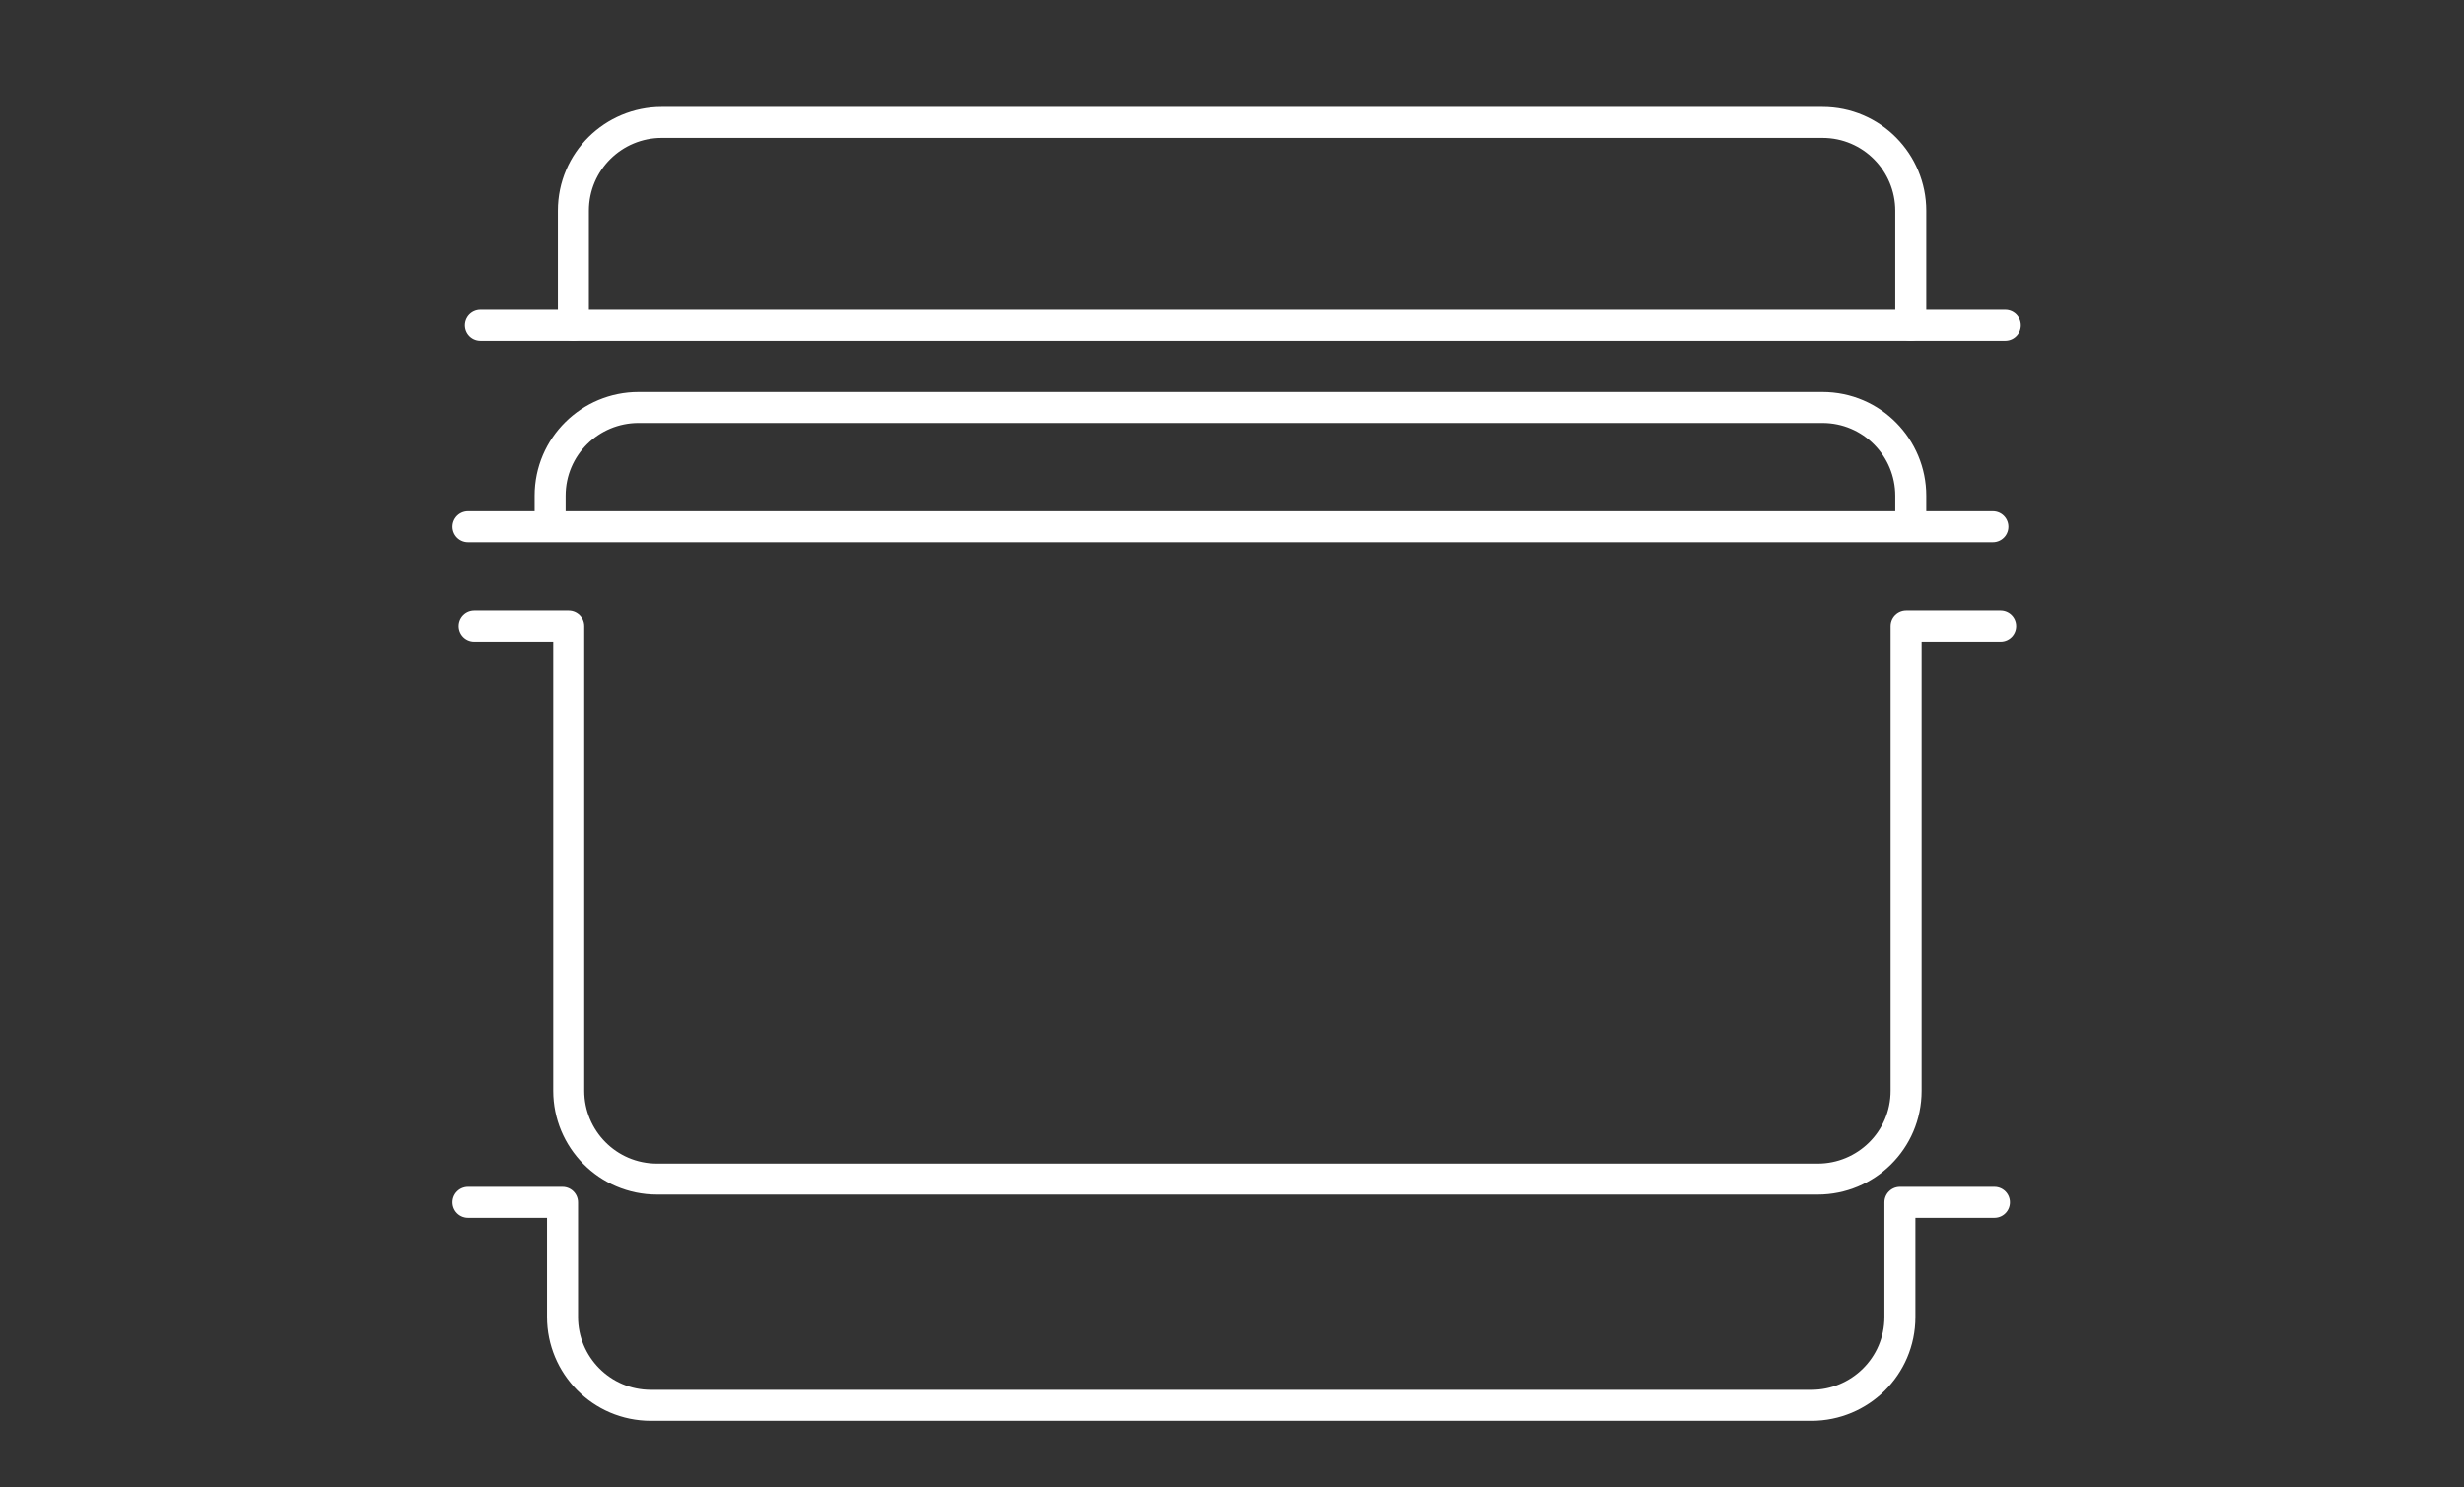
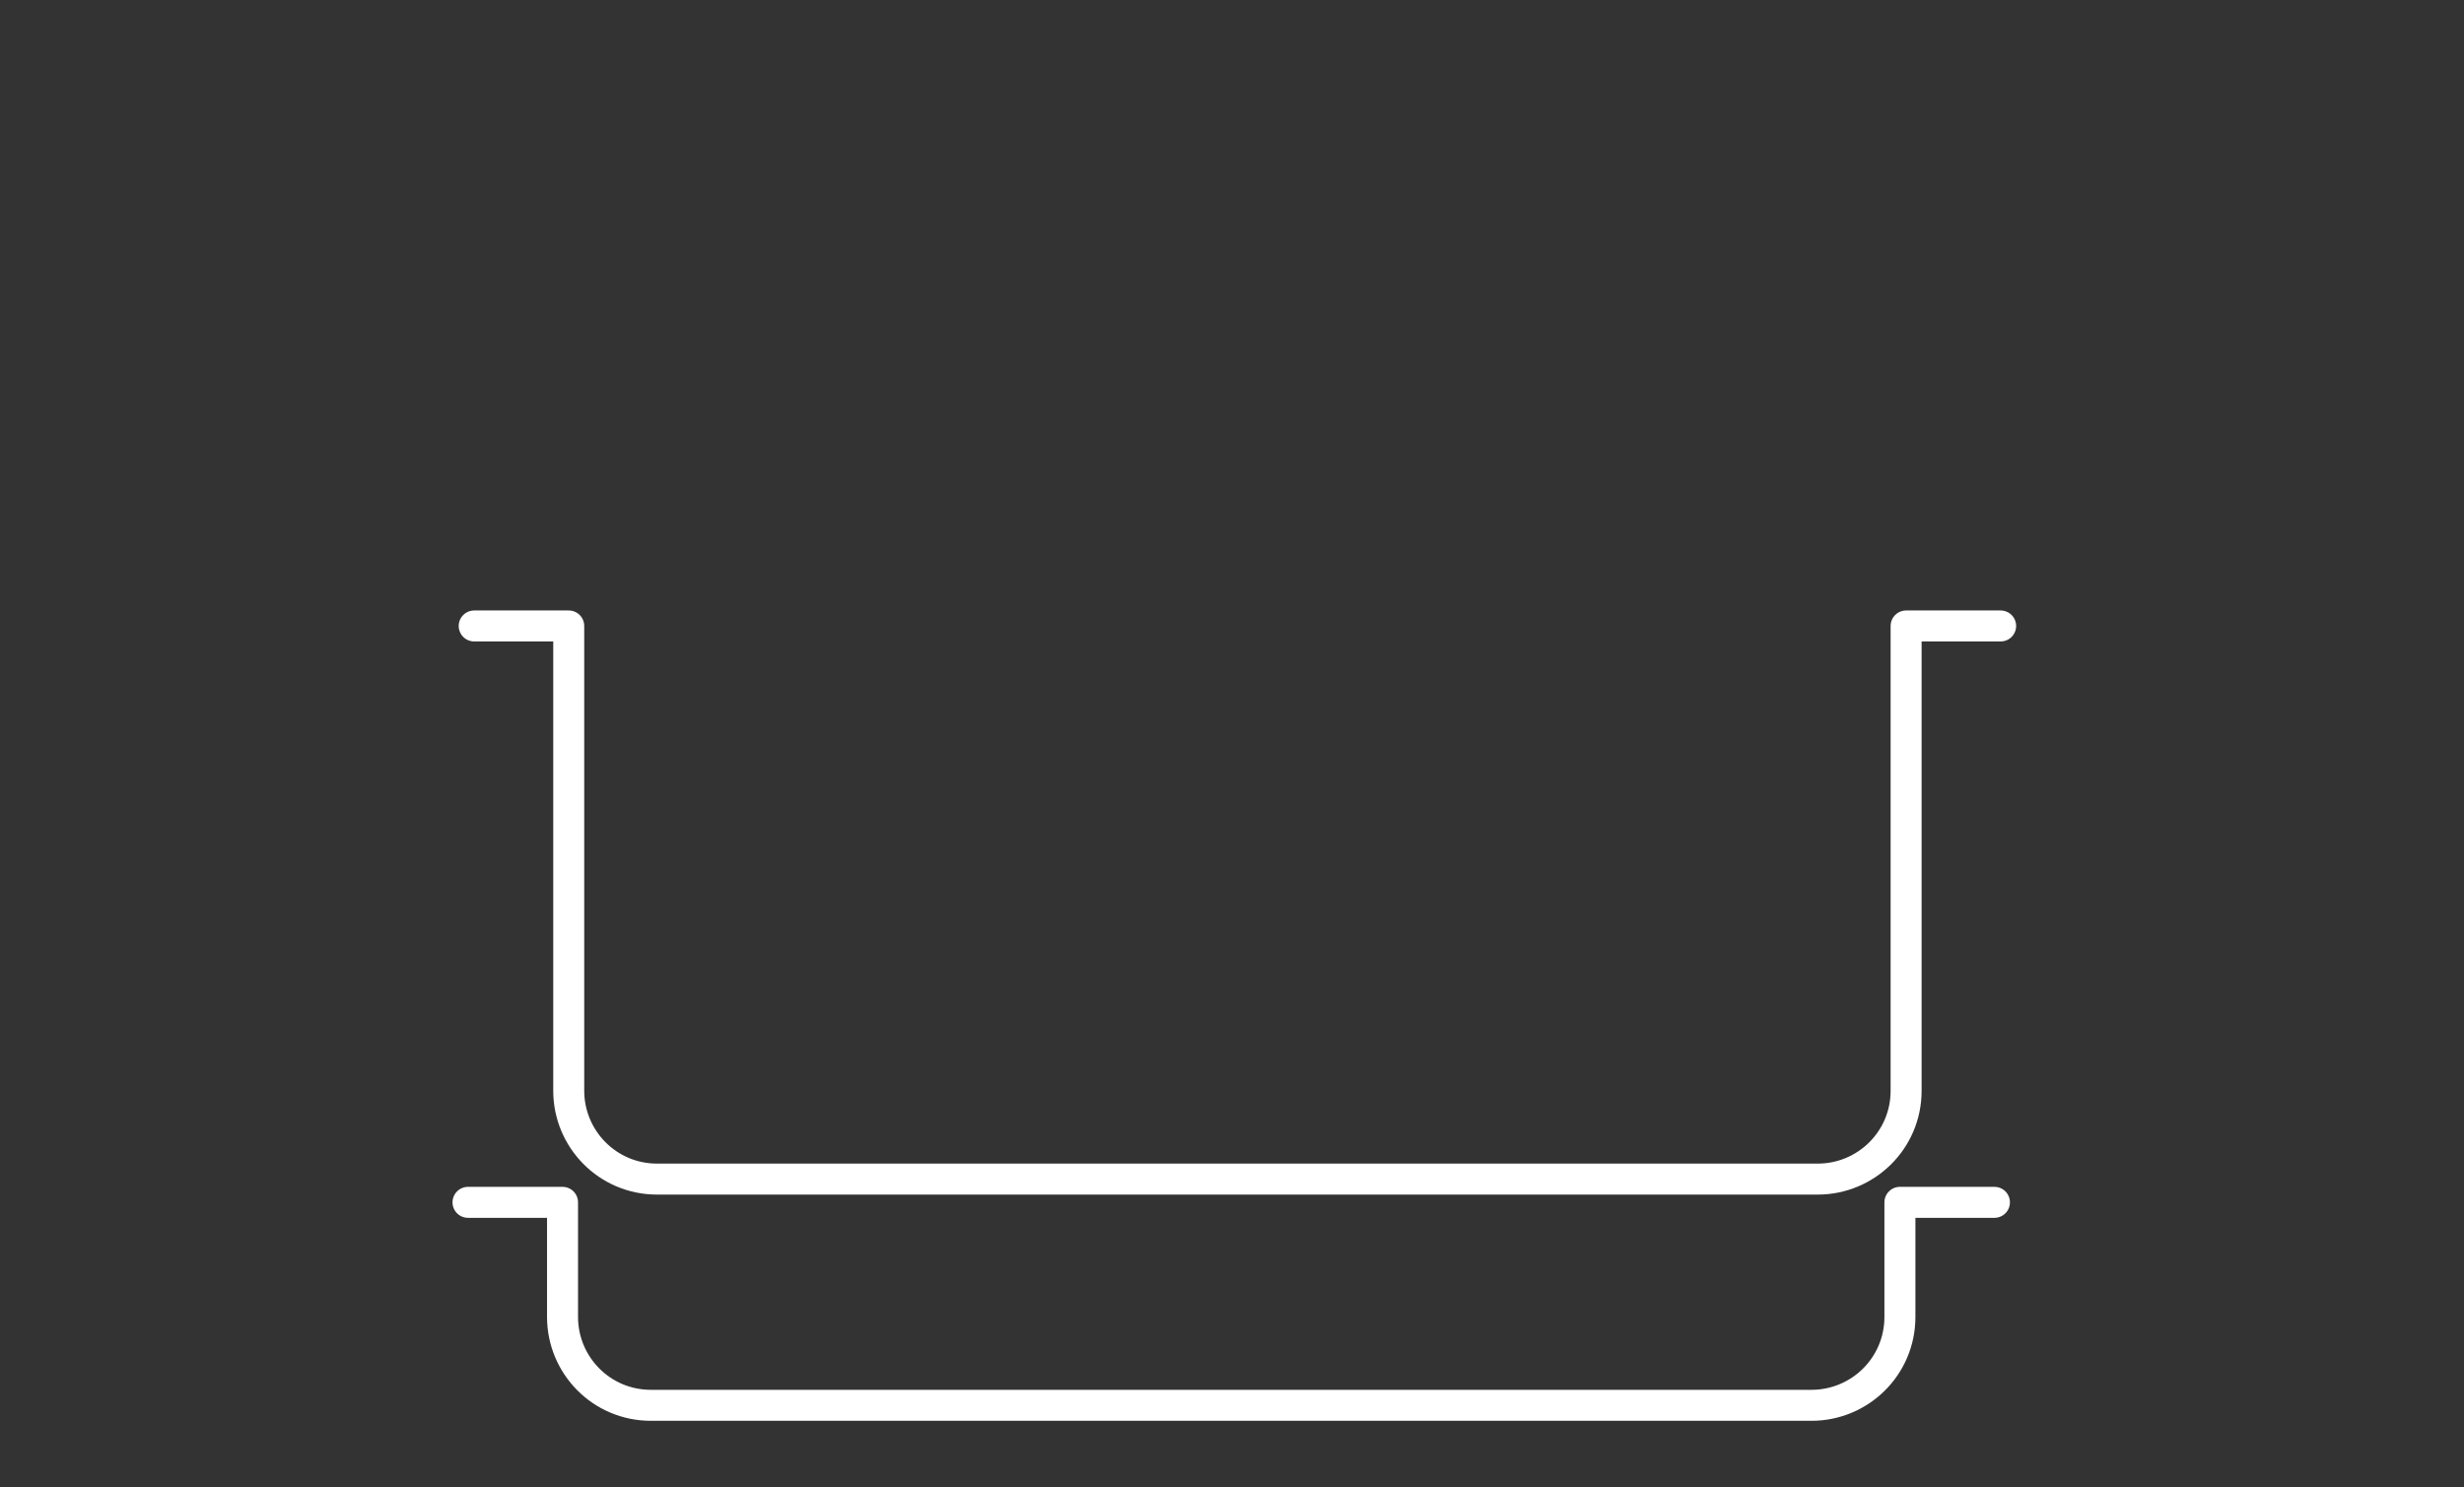
<svg xmlns="http://www.w3.org/2000/svg" version="1.1" id="Layer_1" x="0px" y="0px" width="159px" height="96px" viewBox="0 0 159 96" style="enable-background:new 0 0 159 96;" xml:space="preserve">
  <rect x="0" y="0" width="159" height="96" fill="#333333" stroke="none" />
  <style type="text/css">
	.st0{fill:none;stroke:#FFFFFF;stroke-width:2;stroke-linecap:round;stroke-linejoin:round;stroke-miterlimit:10;}
	.st1{fill:none;stroke:#FFFFFF;stroke-width:2;stroke-miterlimit:10;}
</style>
  <g>
    <path class="st0" d="M30.6,40.4h6.1v0l0,30c0,3.1,2.5,5.7,5.7,5.7h74.9c3.1,0,5.7-2.5,5.7-5.7l0-30l0,0h6.1" />
    <path class="st0" d="M30.2,77.6h6.1v0l0,7.4c0,3.1,2.5,5.7,5.7,5.7h74.9c3.1,0,5.7-2.5,5.7-5.7l0-7.4l0,0h6.1" />
    <g>
-       <path class="st0" d="M123.3,21L123.3,21l0-7.4c0-3.1-2.5-5.7-5.7-5.7H42.7c-3.1,0-5.7,2.5-5.7,5.7l0,7.4l0,0" />
-       <line class="st0" x1="31" y1="21" x2="129.4" y2="21" />
-     </g>
+       </g>
    <g>
-       <line class="st0" x1="30.2" y1="34" x2="128.6" y2="34" />
-       <path class="st1" d="M123.3,34v-2c0-3.1-2.5-5.7-5.7-5.7H41.2c-3.1,0-5.7,2.5-5.7,5.7v2" />
-     </g>
+       </g>
  </g>
</svg>